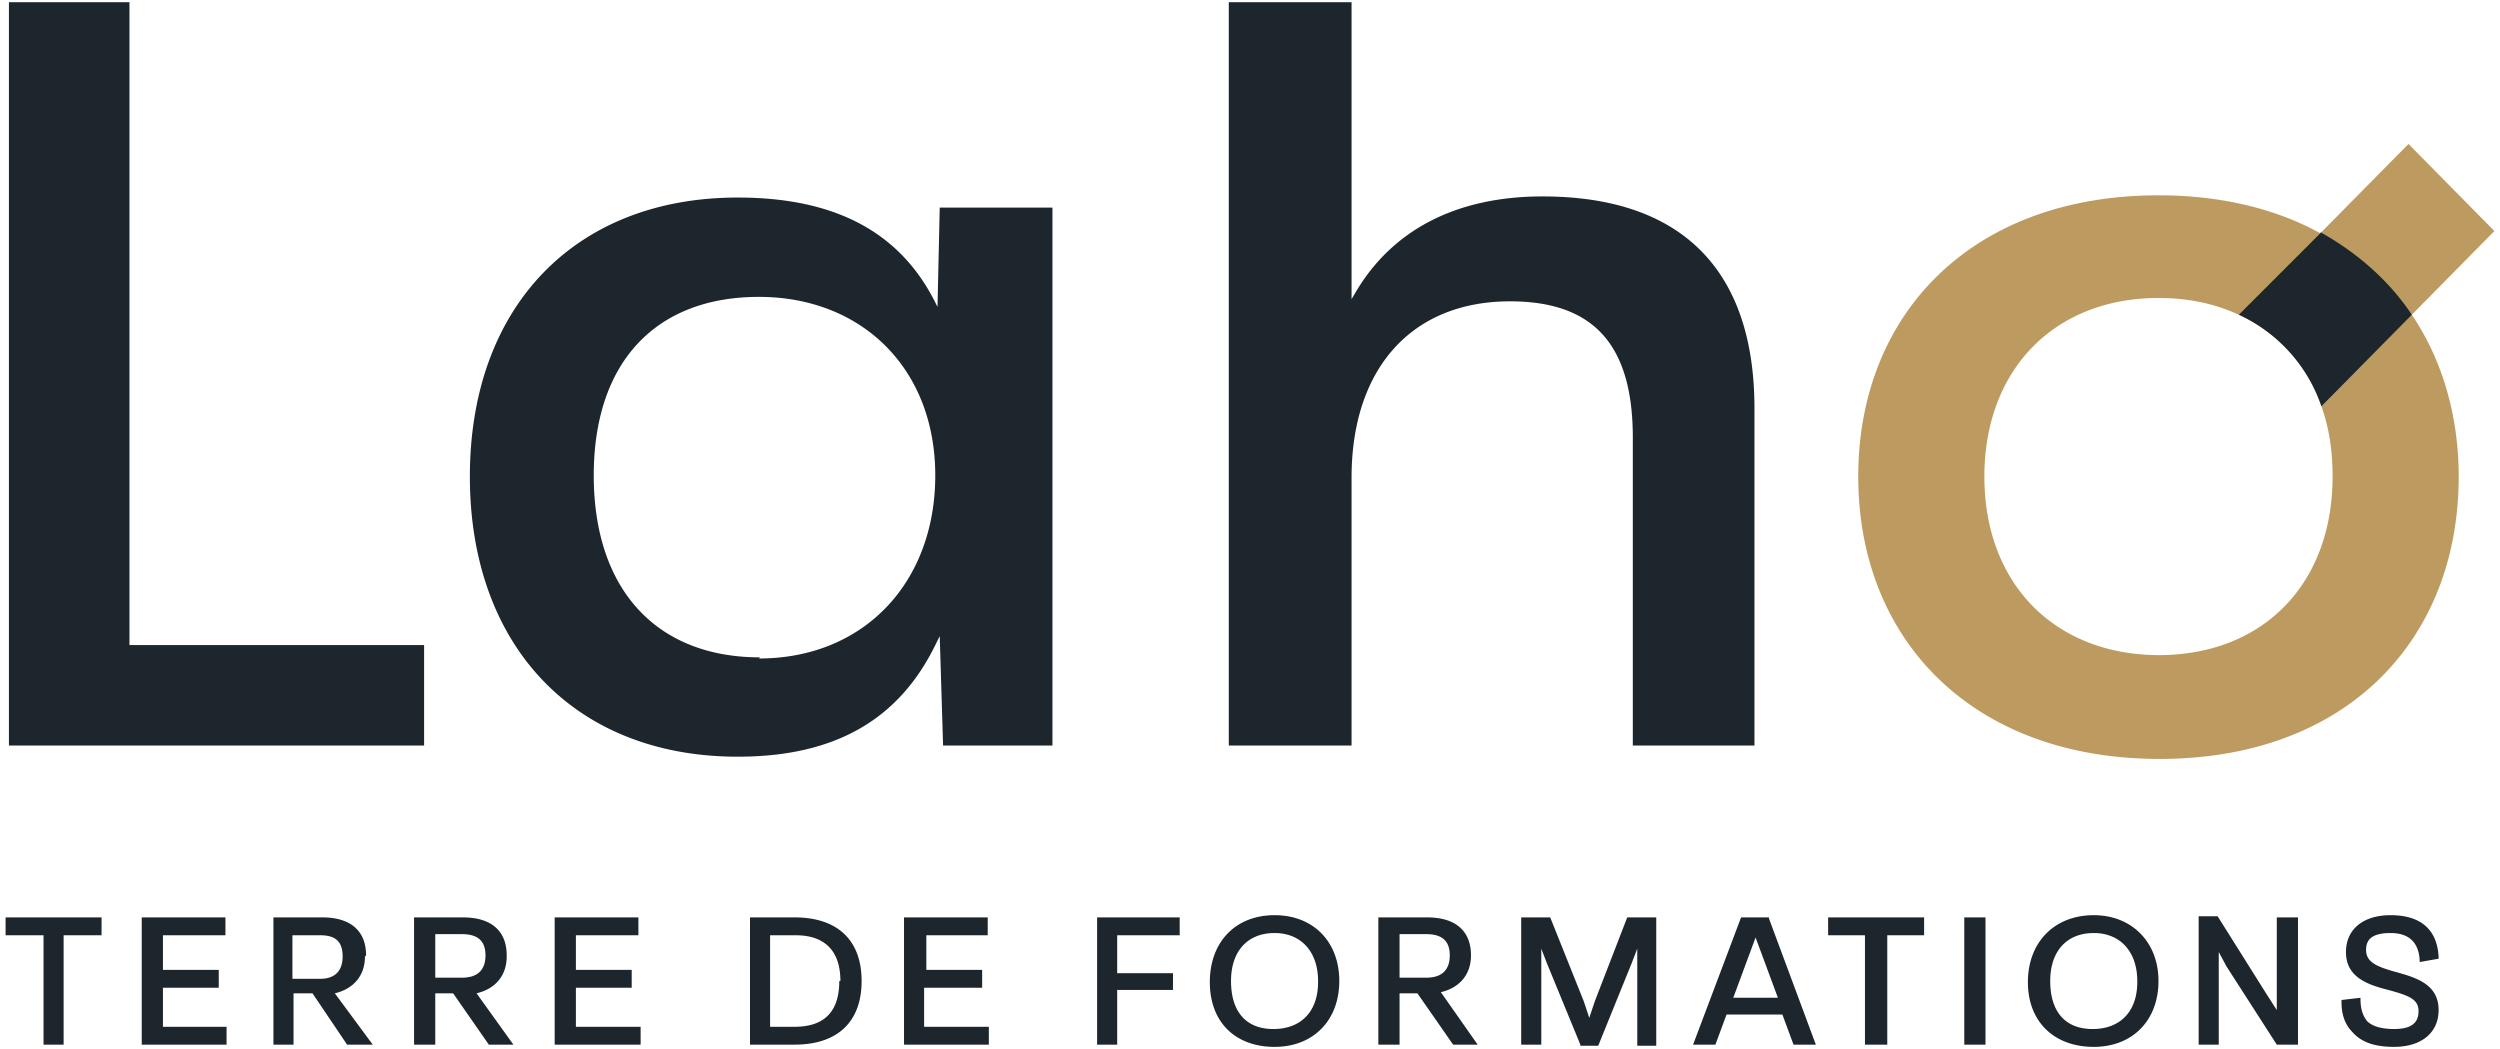
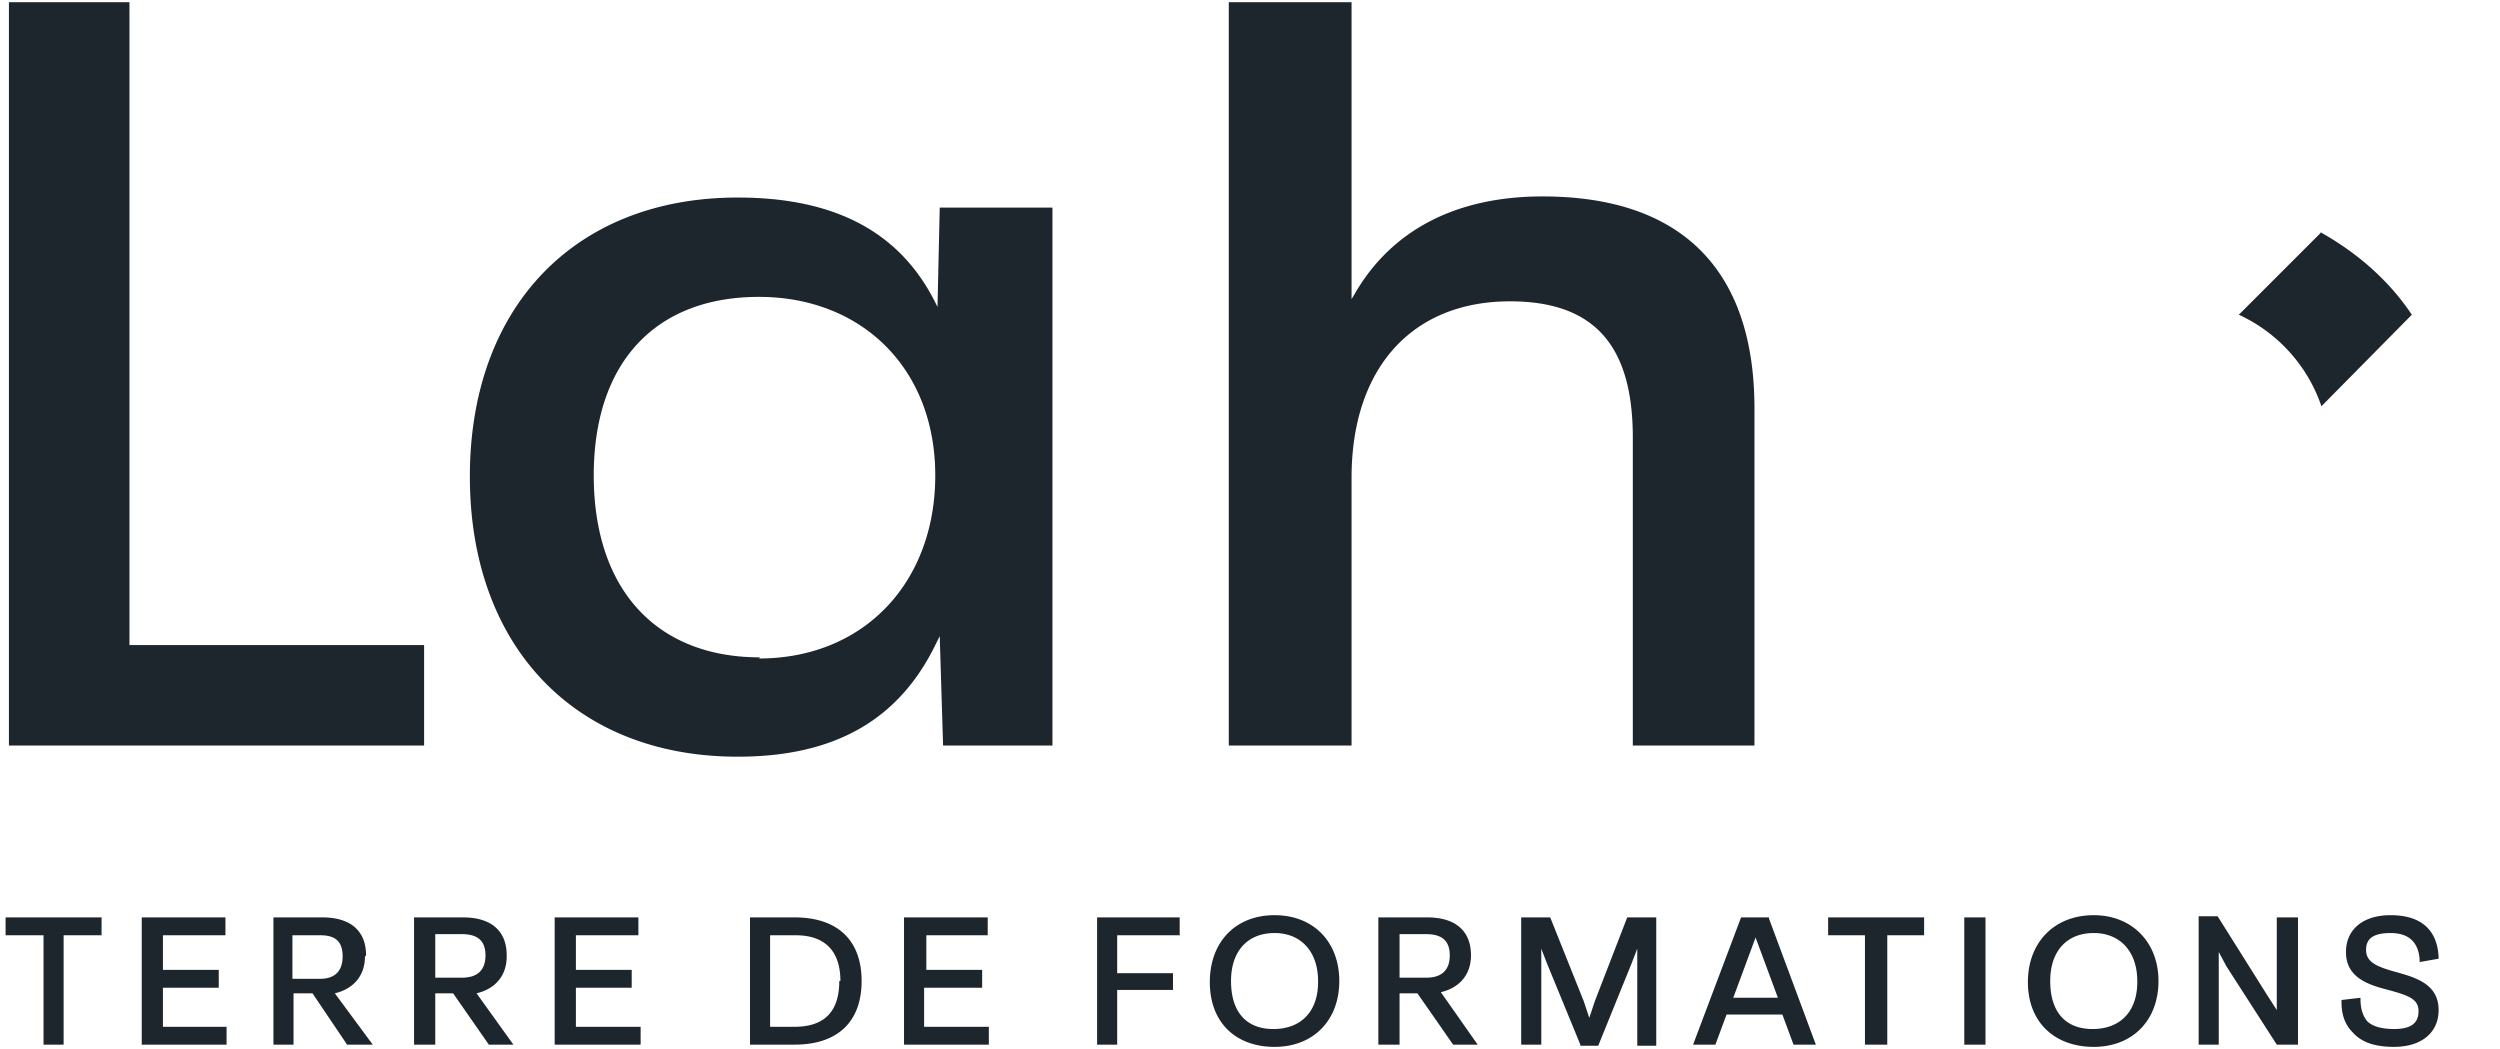
<svg xmlns="http://www.w3.org/2000/svg" viewBox="0 0 224 94">
-   <path d="m223.5 20.7-7.7-7.8-7.9 8c-4-2.2-8.9-3.4-14.5-3.4-16.7 0-26.9 10.6-26.9 25.2s10.2 25.3 27 25.3 26.8-10.7 26.8-25.3c0-5.5-1.5-10.5-4.2-14.5l7.4-7.5Zm-30 38c-9.4 0-15.7-6.4-15.7-16s6.3-16 15.6-16c2.7 0 5 .5 7.2 1.5a14 14 0 0 1 7.4 8.2c.7 2 1 4 1 6.3 0 9.6-6.2 16-15.6 16" fill="#bd9b60" />
  <path fill="#1d252d" d="M.8 66.8H38v-9H11.6V.2H.8v66.6ZM66.1 17.7c-14.6 0-24 9.8-24 25s9.4 25.1 24 25.1c8.7 0 14.5-3.3 17.8-10.2l.3-.6.3 9.8h9.8V18.6H84.2l-.2 8.9-.3-.6c-3.2-6.2-9-9.2-17.6-9.2m2 41.2c-9.3 0-14.9-6.1-14.9-16.3s5.6-16 14.8-16 15.8 6.4 15.8 16S77.4 59 68 59ZM146.2 66.8h11V36.6c0-12.4-6.5-19-19-19-7.7 0-13.5 3-16.8 8.7l-.3.5V.2h-11v66.6h11v-24c0-9.8 5.4-15.8 14.2-15.8 7.5 0 11 3.9 11 12.2v27.6ZM208 20.8l-7.4 7.4a14 14 0 0 1 7.4 8.2l8.1-8.2c-2-3-4.8-5.5-8.2-7.4M.5 83.8h3.4v9.8h1.8v-9.8h3.4v-1.6H.5v1.6ZM14.6 88.5h5v-1.6h-5v-3.1h5.6v-1.6h-7.5v11.4h7.6V92h-5.7v-3.5ZM32.8 85.6c0-2.2-1.4-3.4-3.9-3.4h-4.4v11.4h1.8V89H28l3.1 4.6h2.3L30 89c1.7-.4 2.7-1.6 2.7-3.3m-6.5-1.9h2.5c1.4 0 2 .6 2 1.9s-.7 2-2 2h-2.5v-3.9ZM45.4 85.6c0-2.2-1.4-3.4-3.9-3.4h-4.4v11.4H39V89h1.6l3.2 4.6H46L42.7 89c1.7-.4 2.7-1.6 2.7-3.3Zm-1.9 0c0 1.3-.7 2-2.1 2H39v-3.9h2.4c1.4 0 2.1.6 2.1 1.9ZM51.6 88.5h5v-1.6h-5v-3.1h5.6v-1.6h-7.5v11.4h7.7V92h-5.8v-3.5ZM71.2 82.2h-4v11.4h4c3.8 0 6-2 6-5.7s-2.2-5.7-6-5.7Zm4 5.7c0 2.7-1.3 4.1-4 4.1H69v-8.2h2.3c2.6 0 4 1.4 4 4.1ZM83 88.5h5v-1.6h-5v-3.1h5.5v-1.6H81v11.4h7.6V92h-5.8v-3.5ZM98.3 93.6h1.8v-4.9h5v-1.5h-5v-3.4h5.6v-1.6h-7.4v11.4ZM114.2 82c-3.5 0-5.8 2.4-5.8 6s2.3 5.8 5.8 5.8 5.8-2.4 5.8-5.9-2.3-5.9-5.8-5.9Zm3.9 6c0 2.6-1.5 4.2-4 4.2s-3.8-1.6-3.8-4.3 1.5-4.3 3.9-4.3 3.9 1.7 3.9 4.3ZM131.8 85.6c0-2.2-1.4-3.4-3.9-3.4h-4.4v11.4h1.9V89h1.6l3.2 4.6h2.2l-3.3-4.7c1.7-.4 2.7-1.6 2.7-3.3Zm-1.9 0c0 1.3-.7 2-2.1 2h-2.4v-3.9h2.4c1.4 0 2.1.6 2.1 1.9ZM142.9 89.7l-.5 1.5-.5-1.5-3-7.5h-2.6v11.4h1.8V85l.5 1.3 3 7.3v.1h1.6l3-7.4.5-1.3v8.7h1.7V82.2h-2.6l-2.9 7.5ZM158.6 82.2H156l-4.3 11.4h2l1-2.7h5l1 2.7h2l-4.2-11.3v-.1Zm.7 7.2h-4l2-5.4 2 5.4ZM163.8 83.8h3.3v9.8h2v-9.8h3.3v-1.6h-8.6v1.6ZM177.9 82.2H176v11.4h1.9V82.2ZM187.6 82c-3.5 0-5.9 2.4-5.9 6s2.4 5.8 5.9 5.8 5.8-2.4 5.8-5.9-2.4-5.9-5.8-5.9Zm3.9 6c0 2.6-1.5 4.2-4 4.2s-3.8-1.6-3.8-4.3 1.5-4.3 3.9-4.3 3.9 1.7 3.9 4.3ZM204 89.1v1.4l-.9-1.4-4.4-7H197v11.5h1.8v-8.3l.7 1.3 4.5 7h1.9V82.2h-1.9v7ZM214.7 87.1c-1.8-.5-2.7-.9-2.7-2s.8-1.5 2.2-1.5c1.6 0 2.5.8 2.6 2.4v.2l1.7-.3v-.1c-.1-2.5-1.6-3.8-4.3-3.8-2.5 0-4 1.3-4 3.3 0 2.2 1.8 2.9 3.8 3.4 1.8.5 2.7.8 2.7 1.9s-.7 1.6-2.2 1.6c-1 0-1.9-.2-2.4-.7-.4-.5-.6-1.1-.6-2v-.1l-1.7.2v.2c0 1.1.3 2 1 2.7.8.9 2 1.3 3.7 1.3 2.5 0 4-1.3 4-3.3 0-2.3-2-2.9-3.8-3.4" />
</svg>